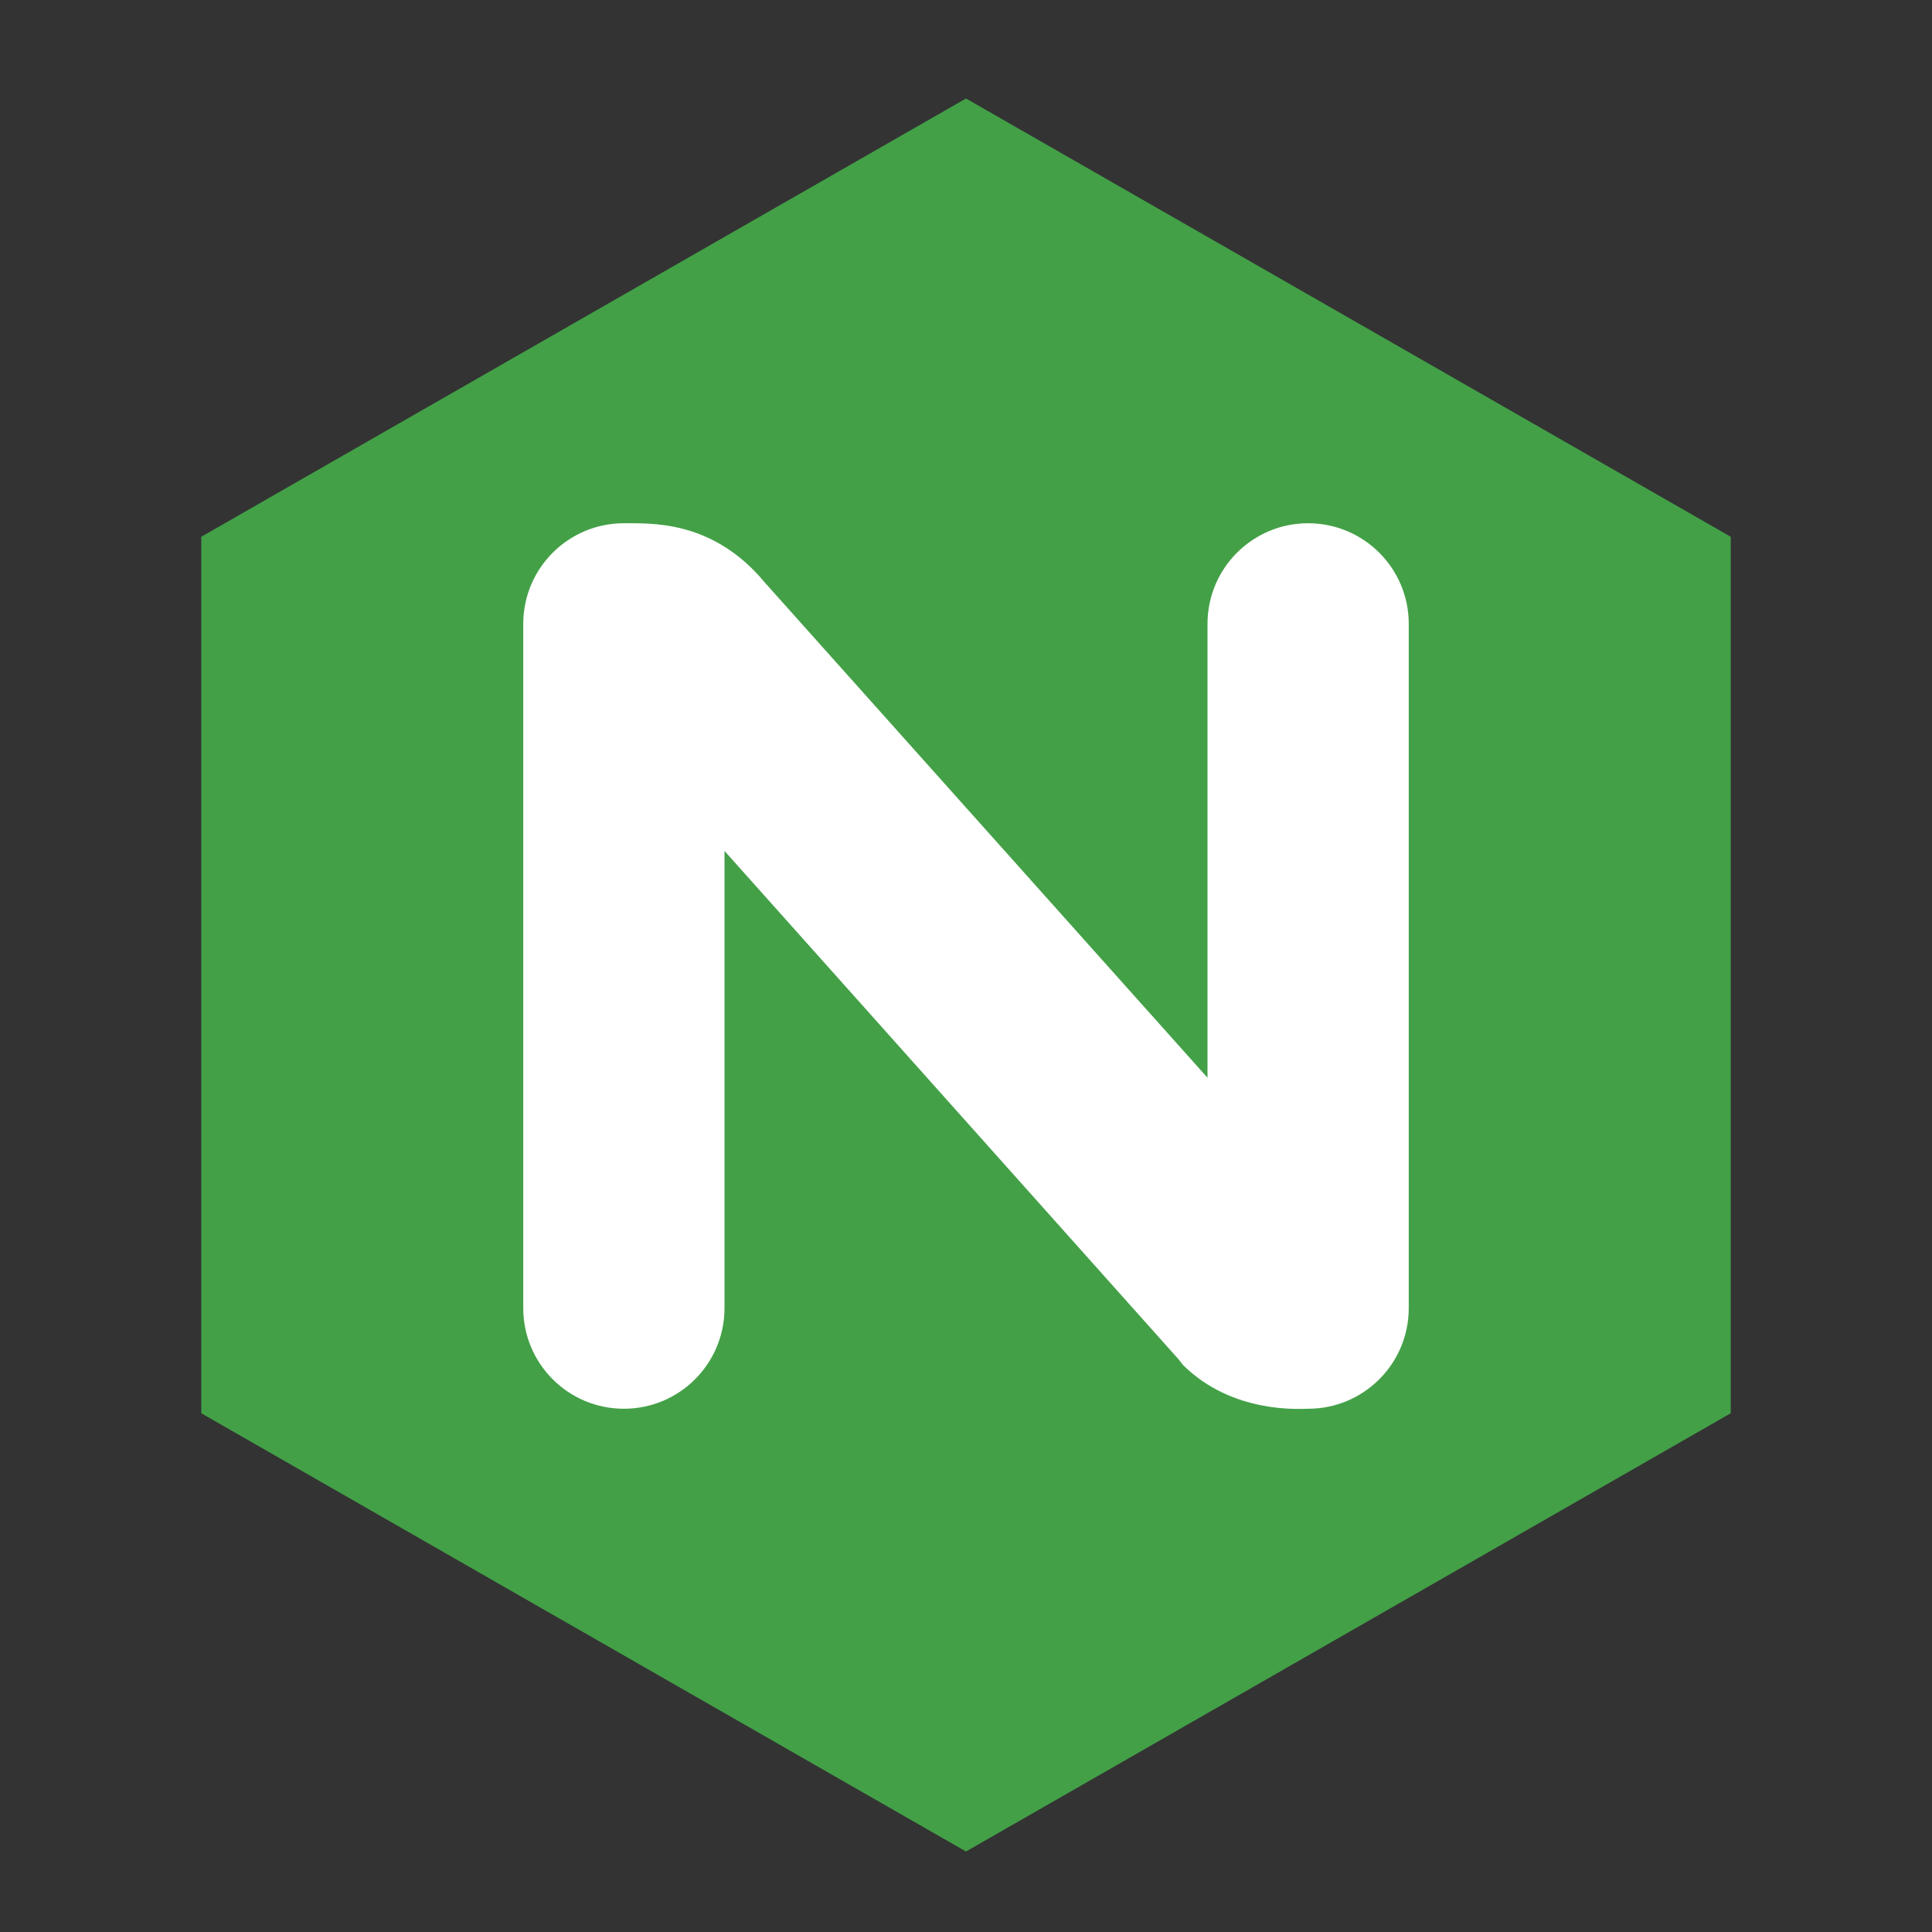
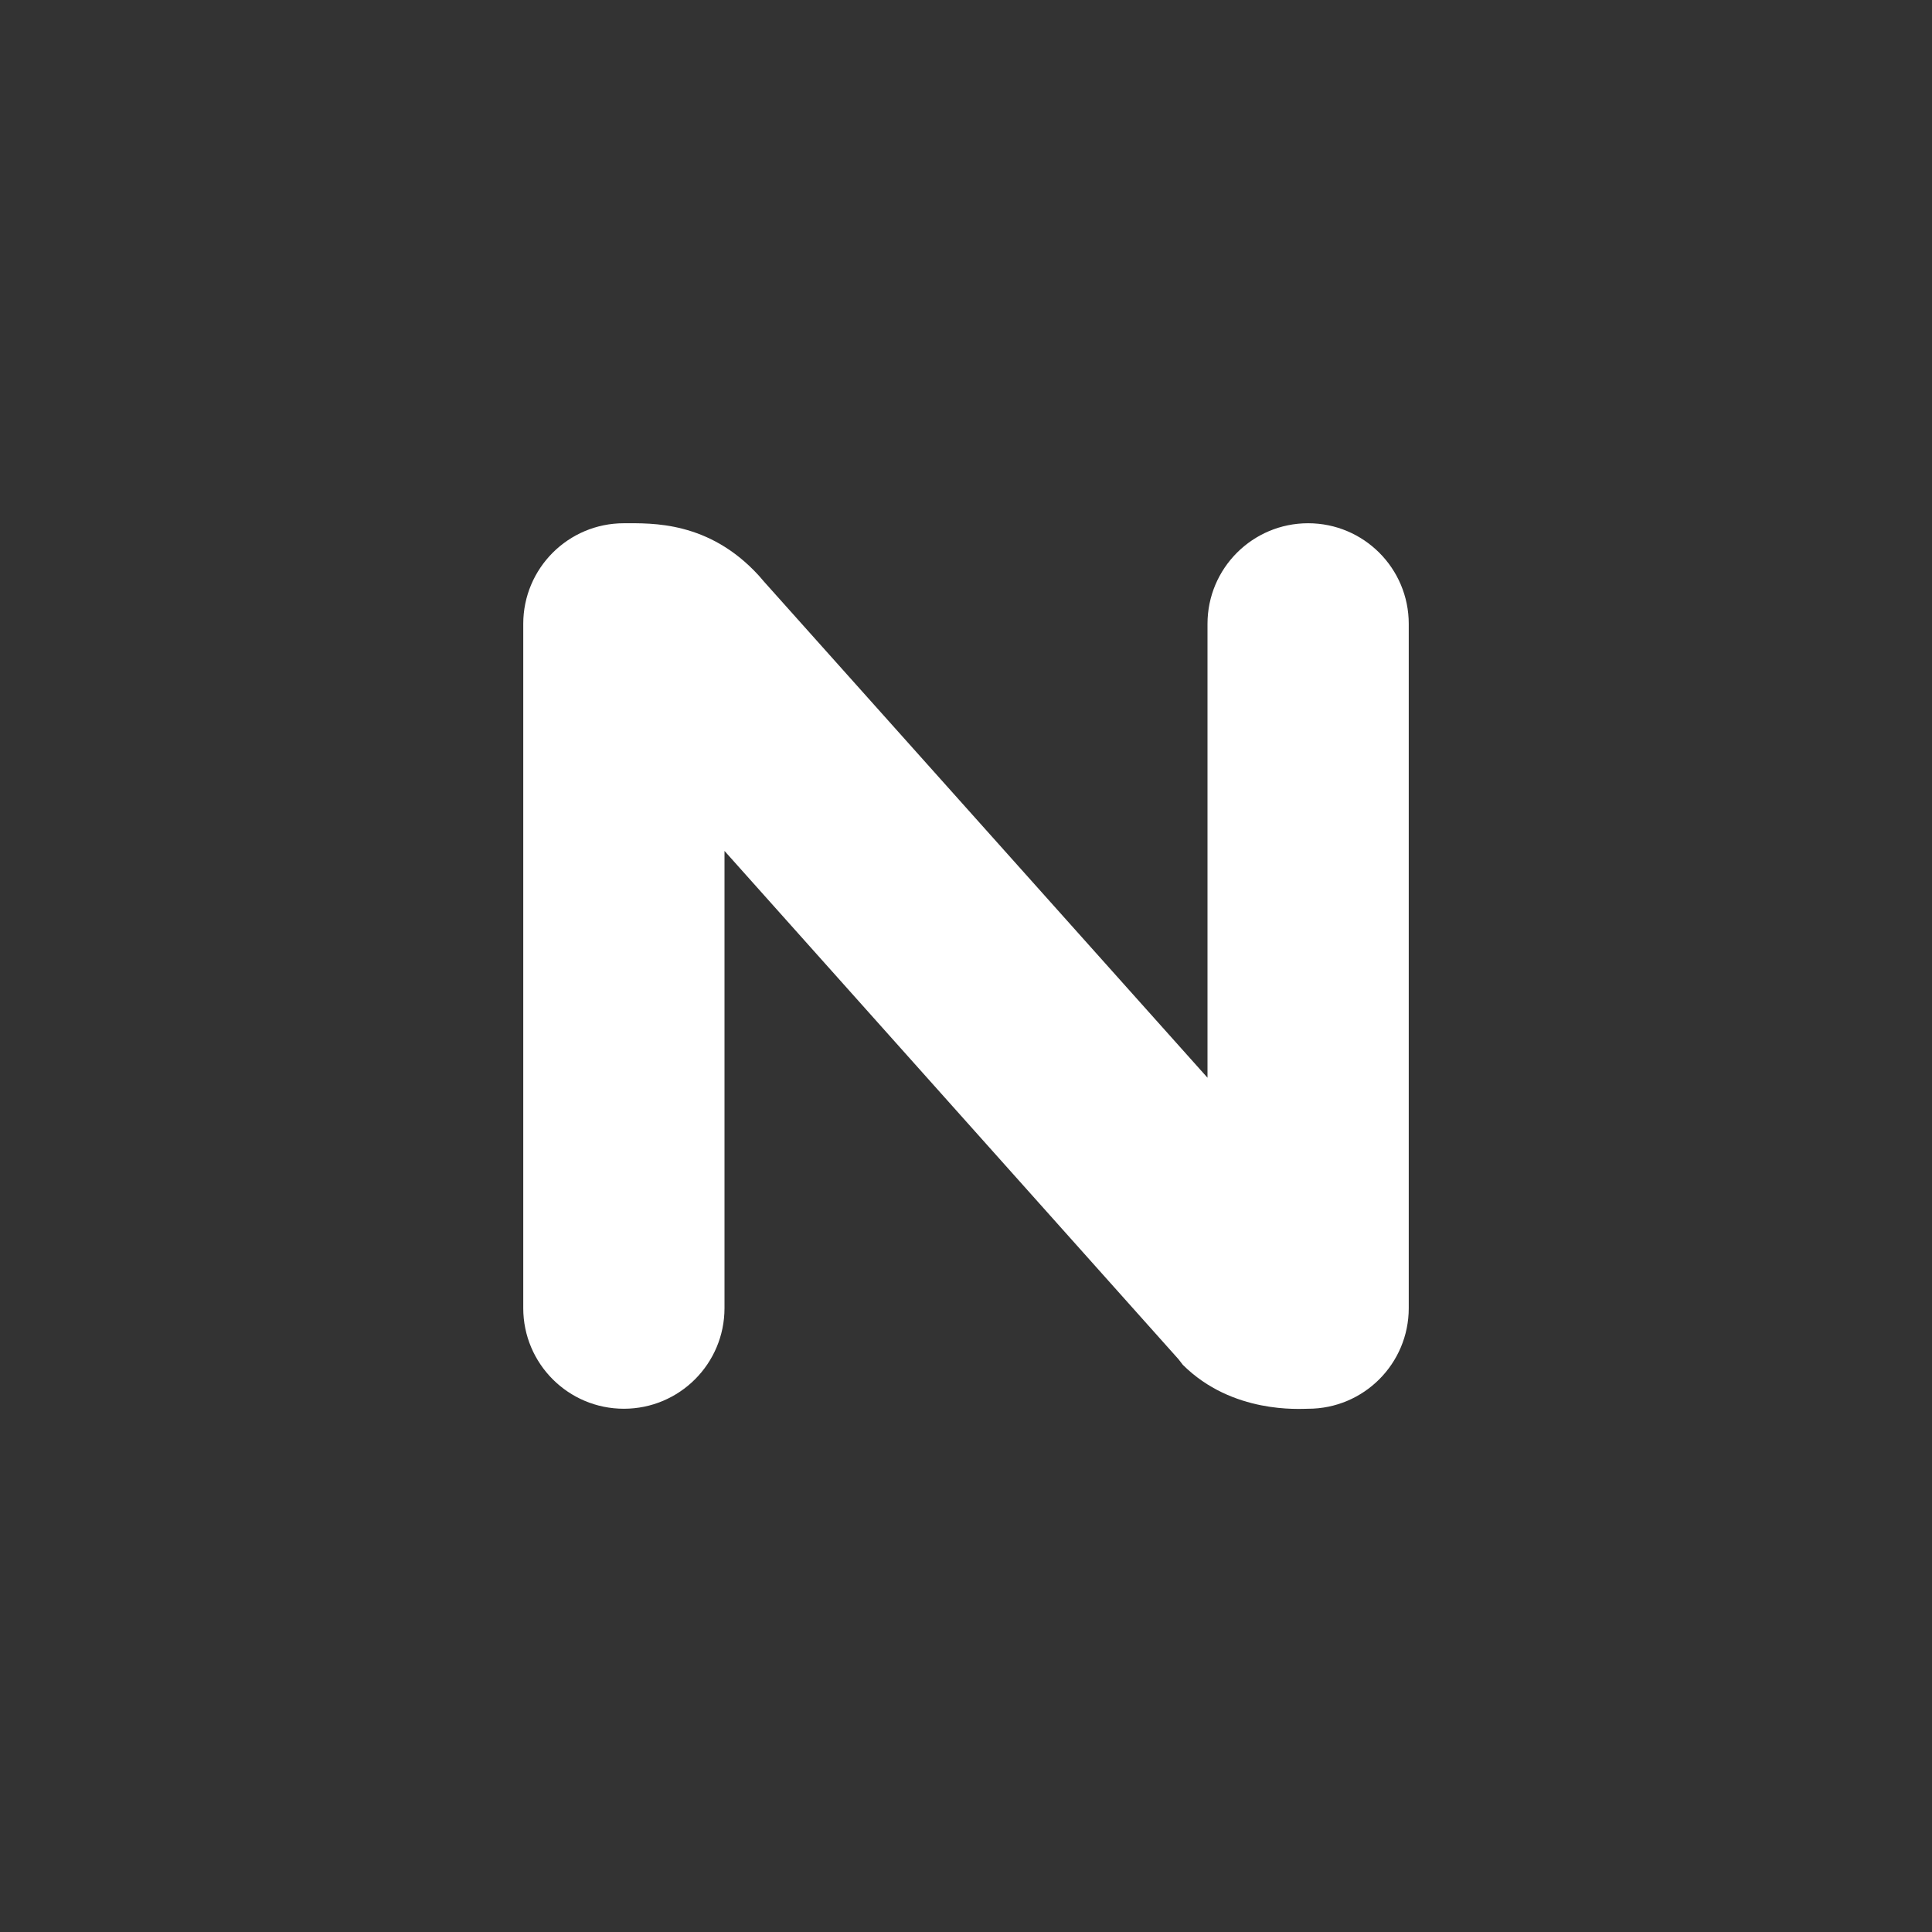
<svg xmlns="http://www.w3.org/2000/svg" viewBox="0 0 48 48" width="96px" height="96px">
  <rect x="0" y="0" width="48" height="48" fill="#333333" stroke="none" />
-   <polygon fill="#43a047" points="43,35.112 43,13.336 24,2.447 5,13.336 5,35.112 24,46" />
  <path fill="#fff" d="M32.5,13c-1.381,0-2.5,1.119-2.5,2.5v11.276L18.984,14.453l-0.131-0.152 C17.609,12.938,16.187,13,15.5,13c-1.381,0-2.5,1.119-2.5,2.5v17c0,1.381,1.119,2.5,2.5,2.5s2.5-1.119,2.5-2.5V21.141 l11.278,12.627l0.11,0.142C30.62,35.133,32.295,35,32.5,35c1.381,0,2.5-1.119,2.5-2.5v-17C35,14.119,33.881,13,32.5,13z" />
</svg>